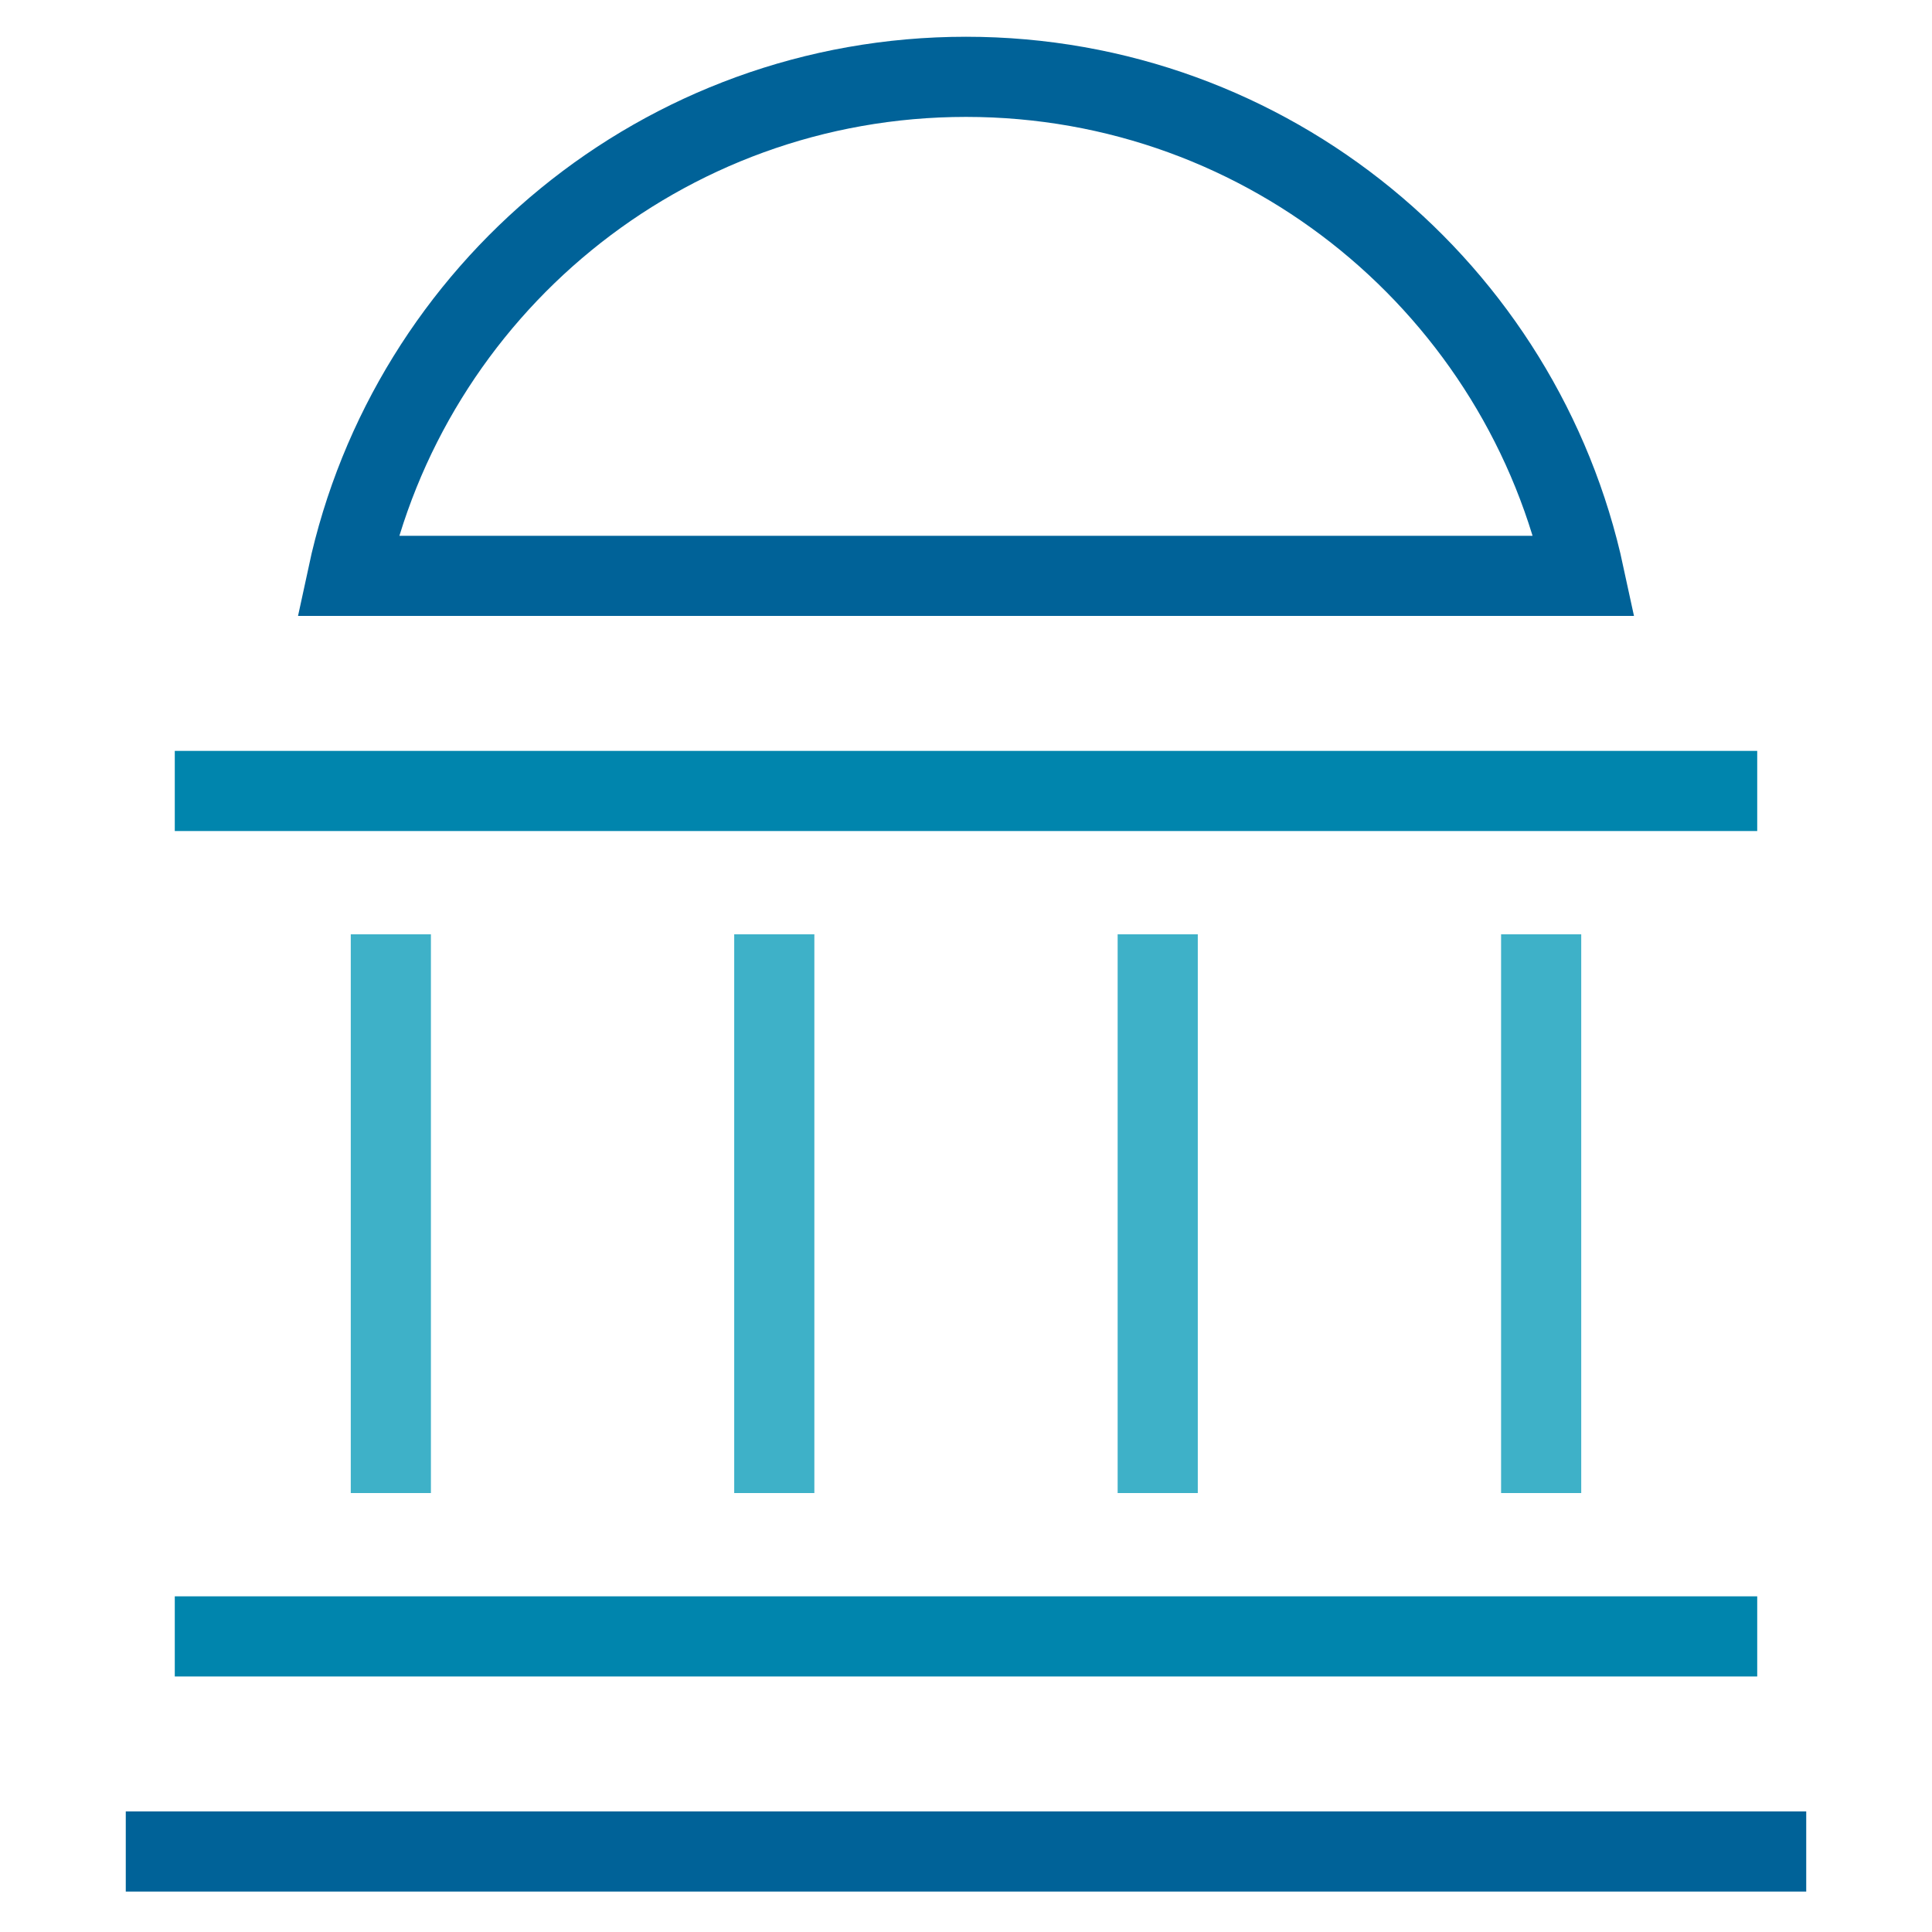
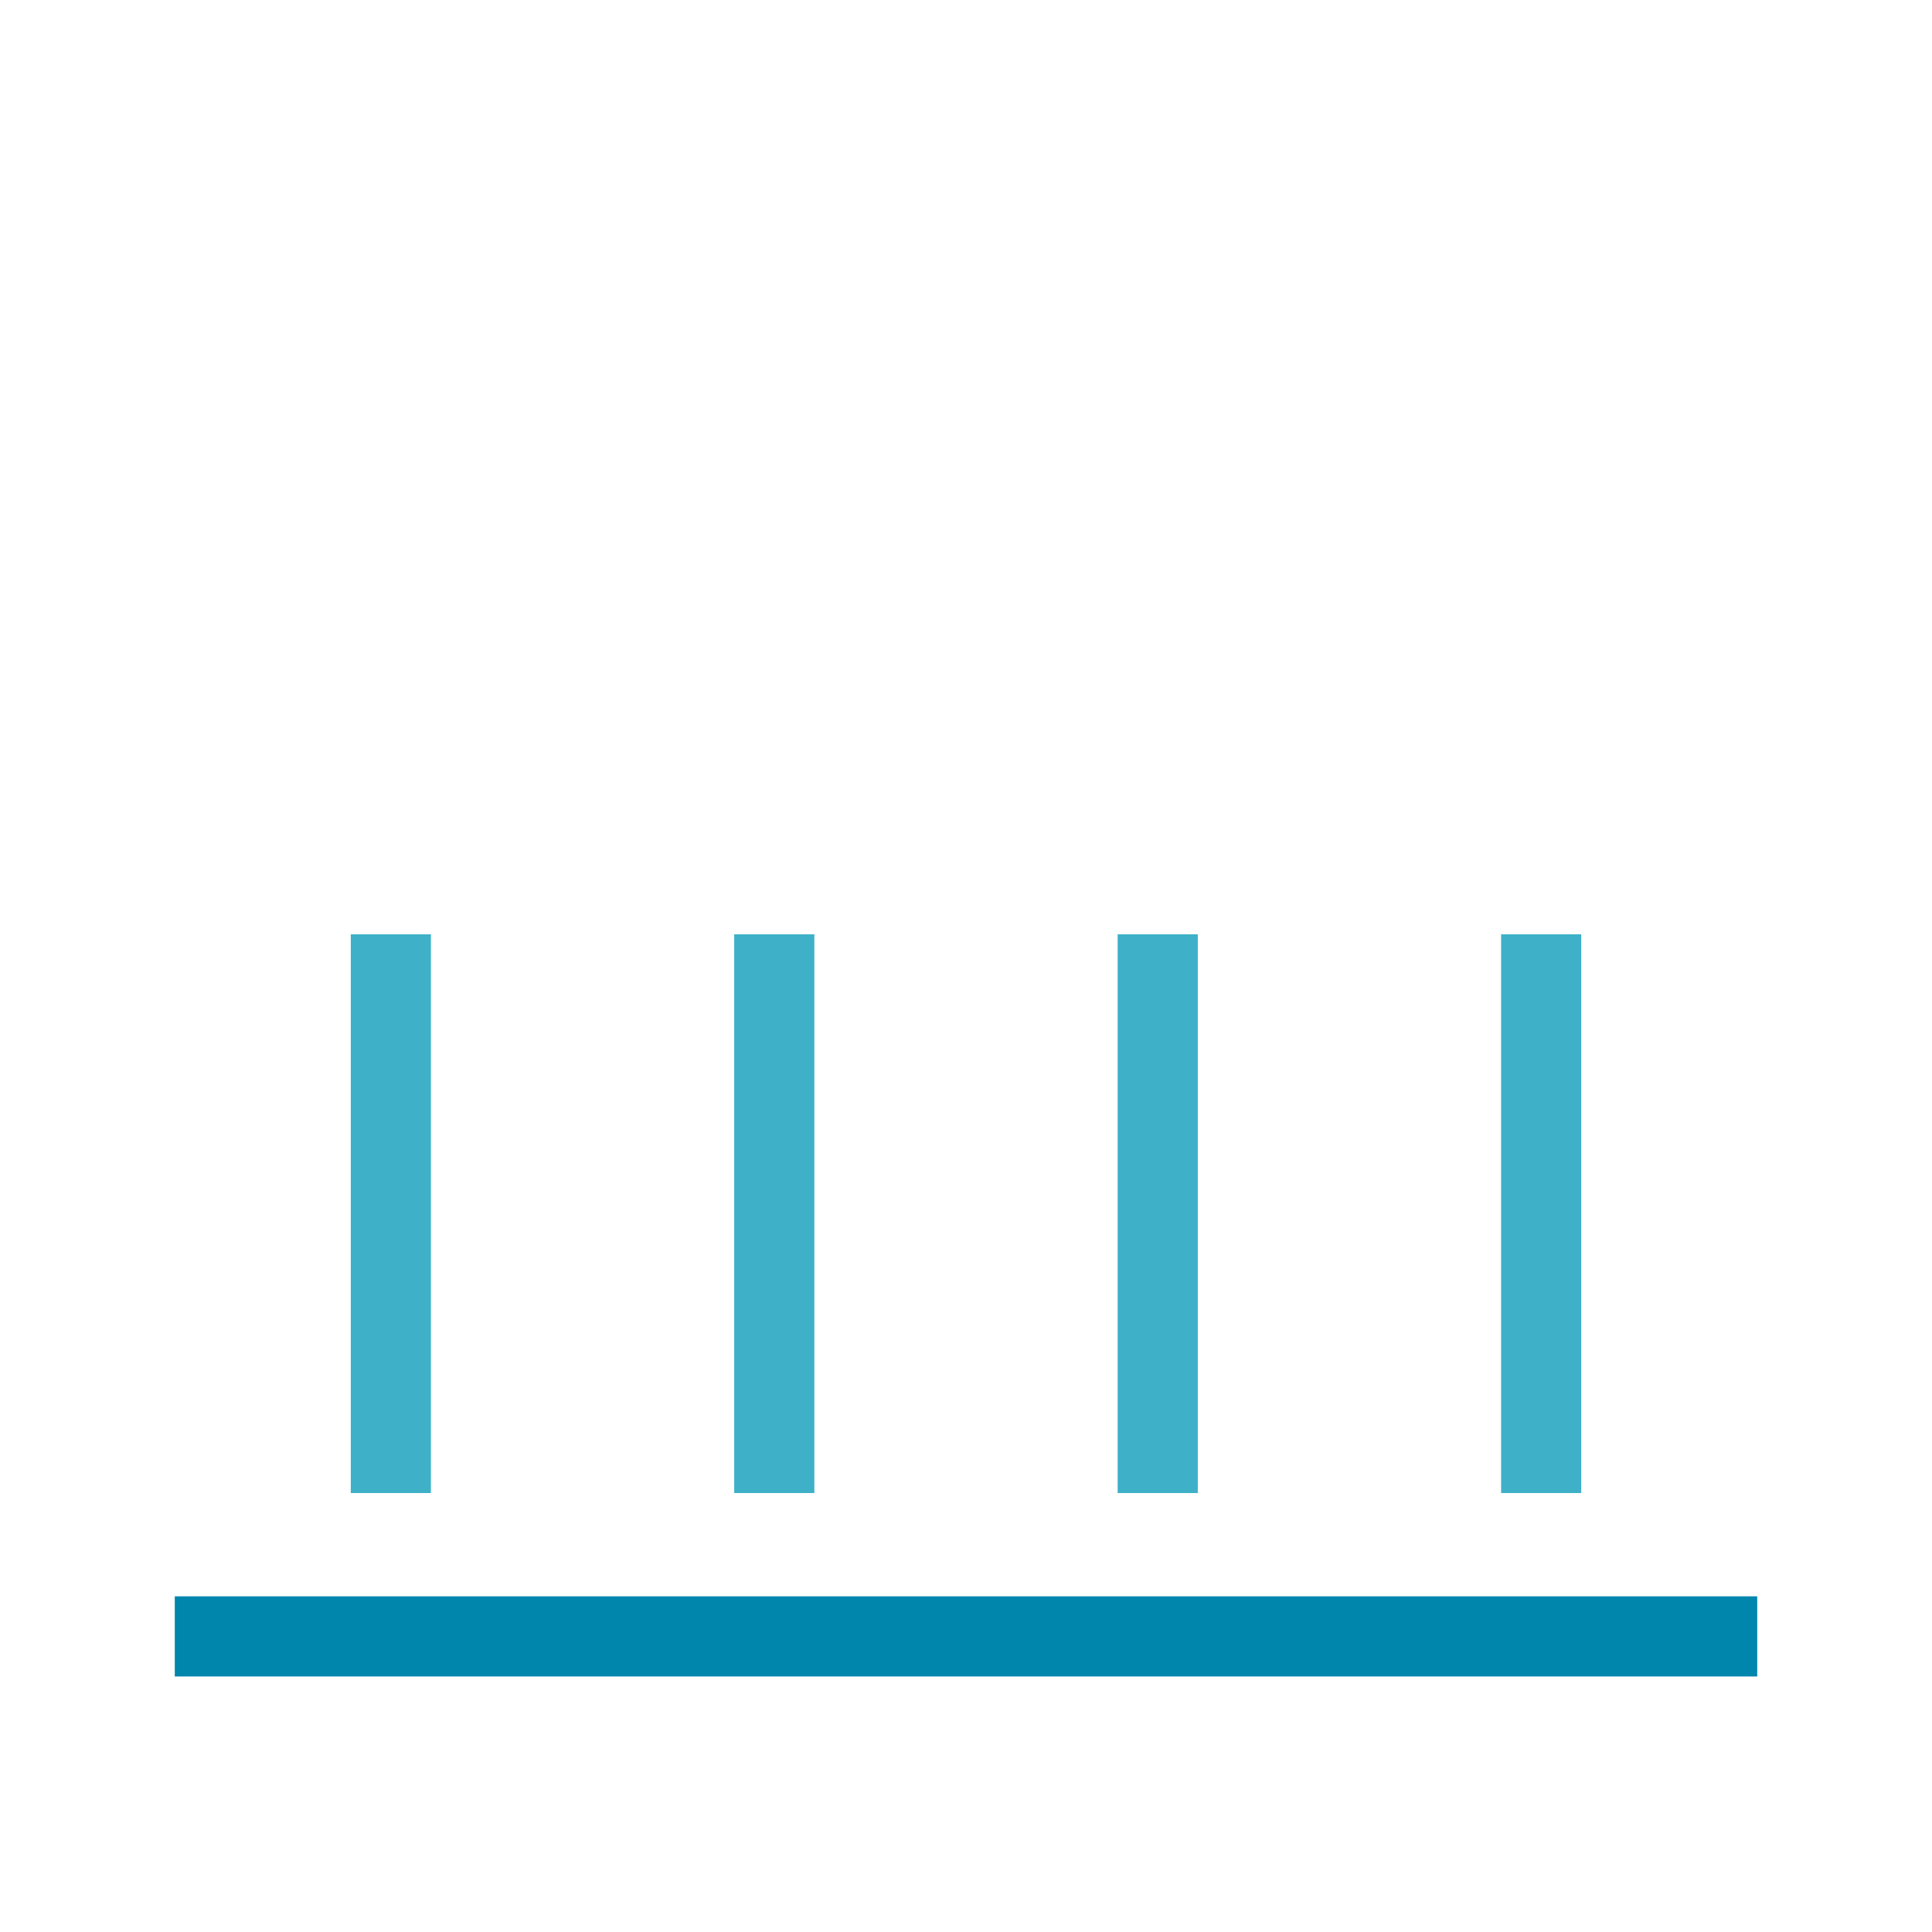
<svg xmlns="http://www.w3.org/2000/svg" version="1.1" id="Layer_1" x="0px" y="0px" viewBox="0 0 300 300" style="enable-background:new 0 0 300 300;" xml:space="preserve">
  <style type="text/css">
	.st0{fill:none;stroke:#3EB1C8;stroke-width:12.445;stroke-miterlimit:10;}
	.st1{fill:none;stroke:#0085AD;stroke-width:12.445;stroke-miterlimit:10;}
	.st2{fill:none;stroke:#006298;stroke-width:12.445;stroke-miterlimit:10;}
</style>
  <g>
    <line class="st0" x1="60.69" y1="145.08" x2="60.69" y2="231.84" />
    <line class="st0" x1="120.23" y1="145.08" x2="120.23" y2="231.84" />
    <line class="st0" x1="179.77" y1="145.08" x2="179.77" y2="231.84" />
    <line class="st0" x1="239.31" y1="145.08" x2="239.31" y2="231.84" />
    <line class="st1" x1="27.14" y1="254.1" x2="272.86" y2="254.1" />
-     <line class="st2" x1="19.53" y1="287.5" x2="280.47" y2="287.5" />
-     <line class="st1" x1="27.14" y1="122.82" x2="272.86" y2="122.82" />
-     <path class="st2" d="M150,11.93c-47.13,0-86.5,33.2-96.02,77.49h192.04C236.49,45.14,197.13,11.93,150,11.93z" />
  </g>
</svg>